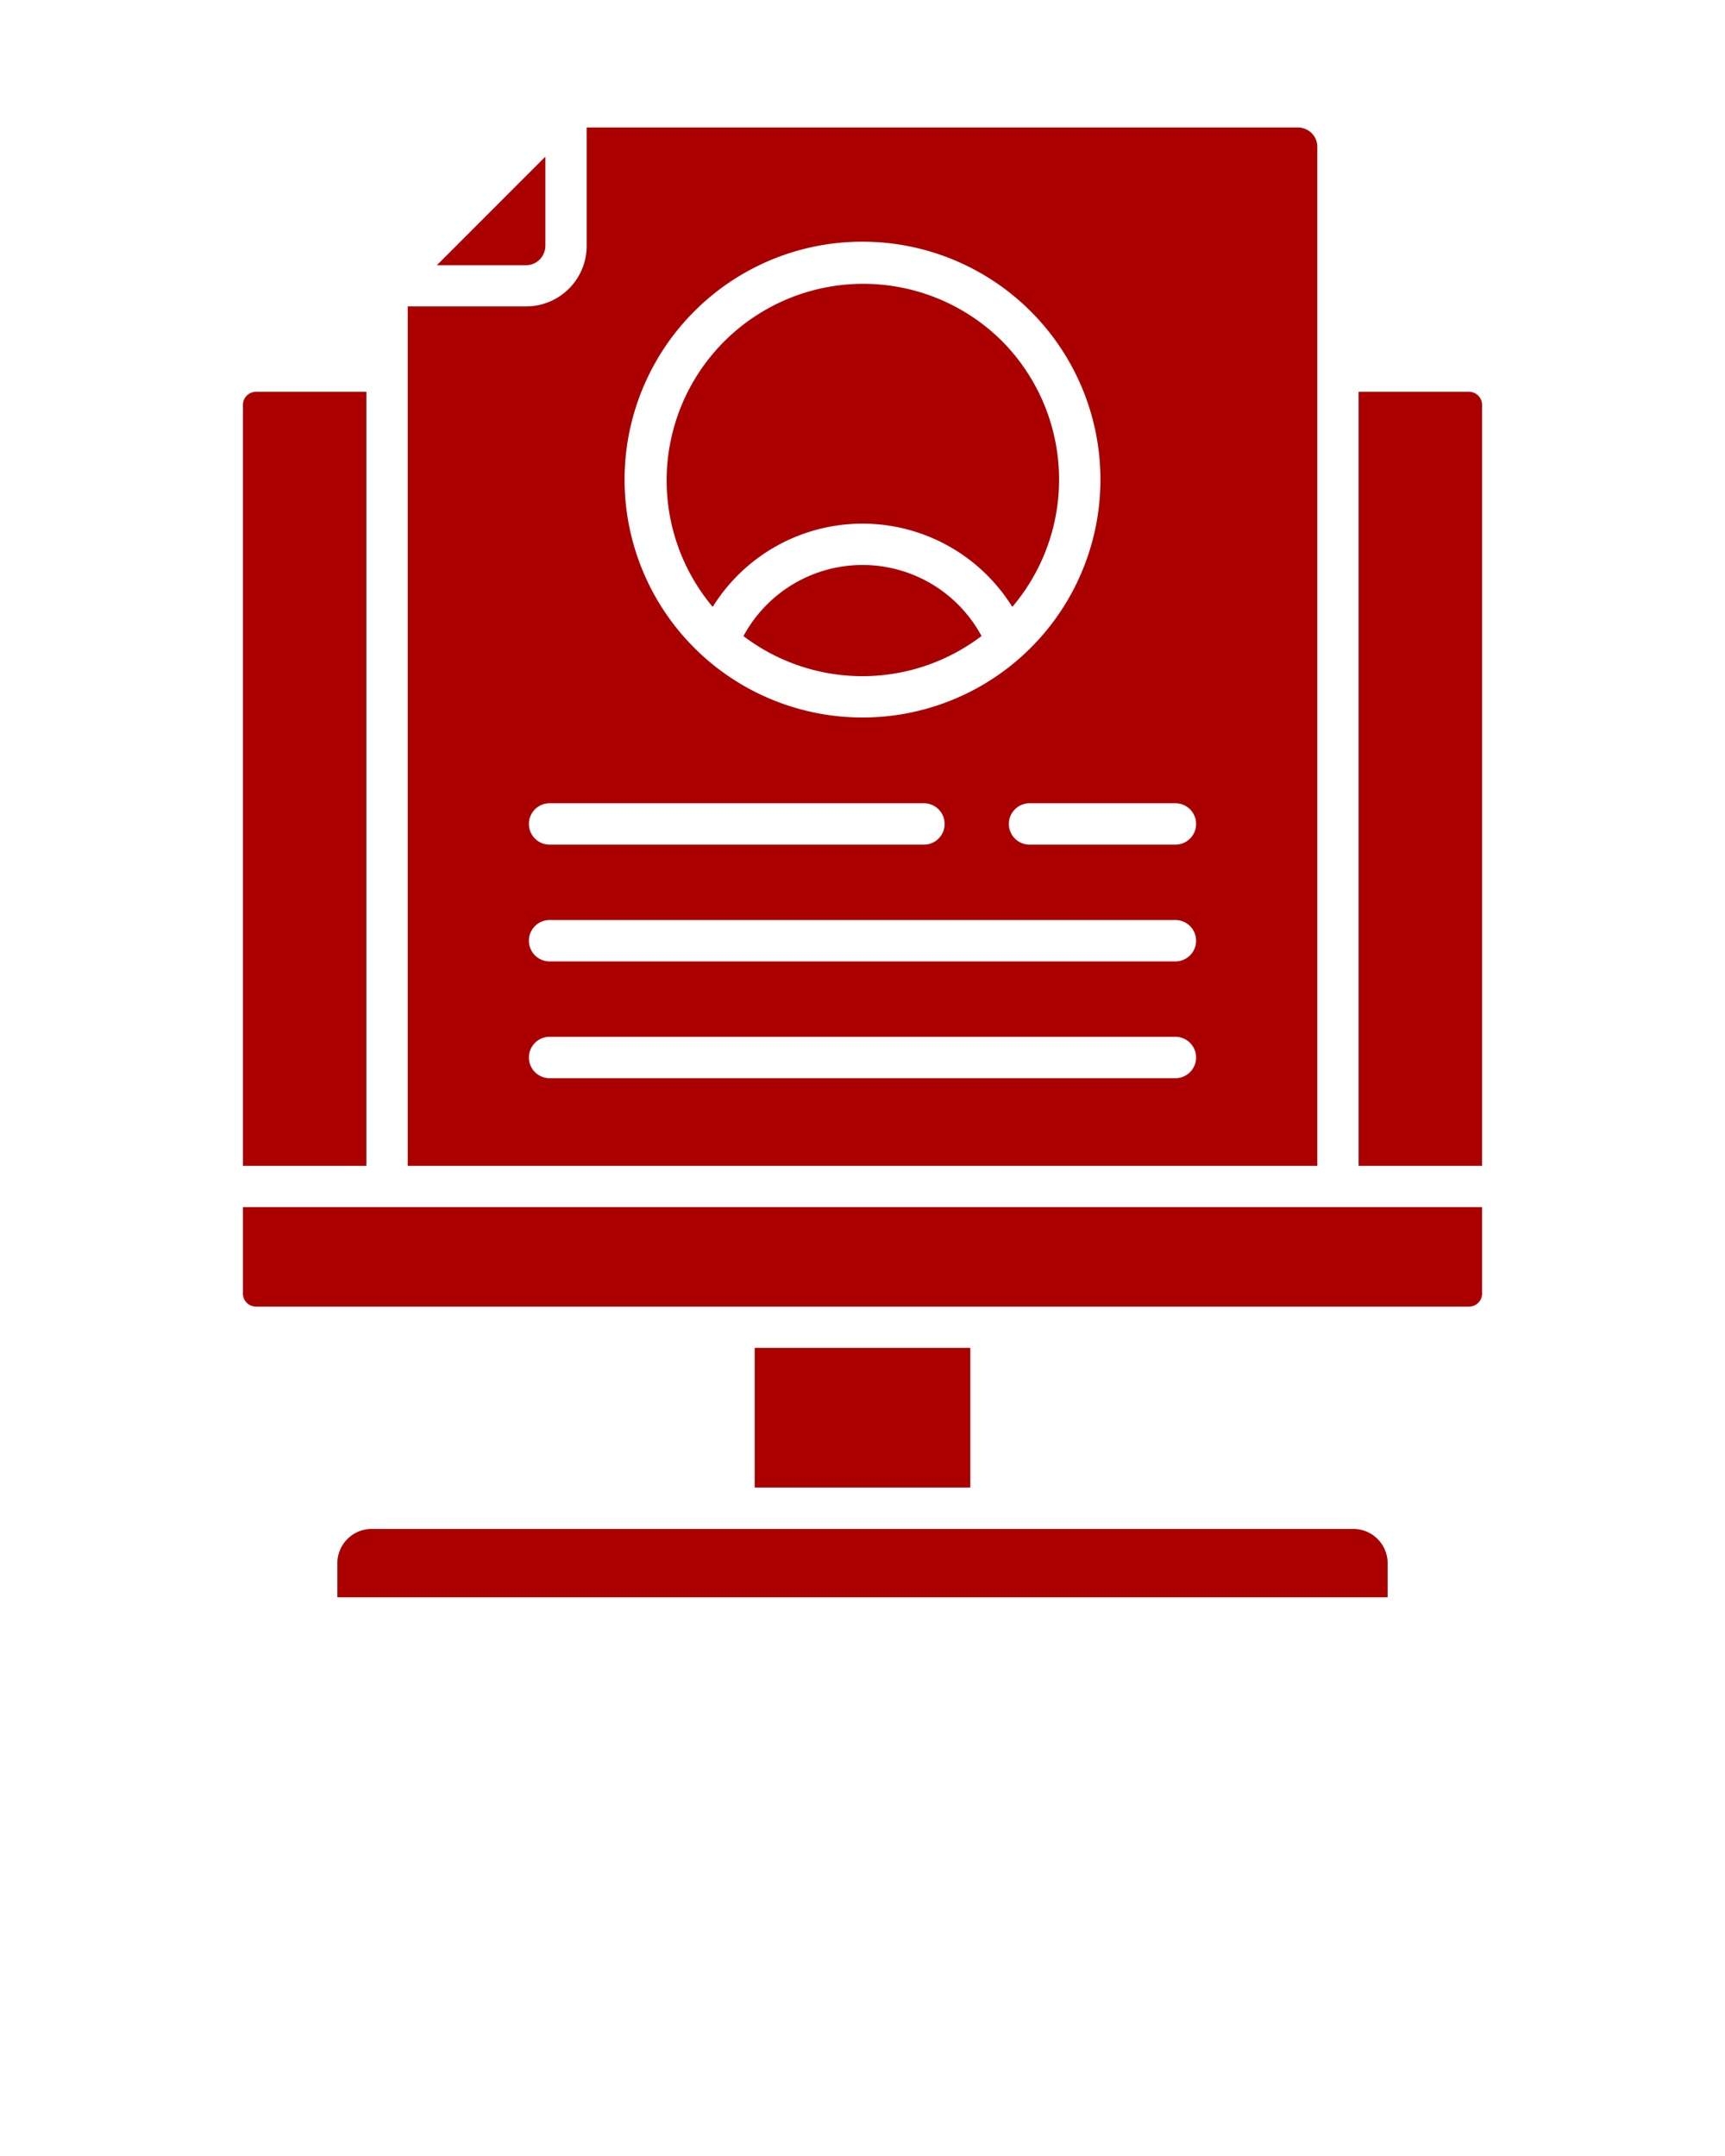
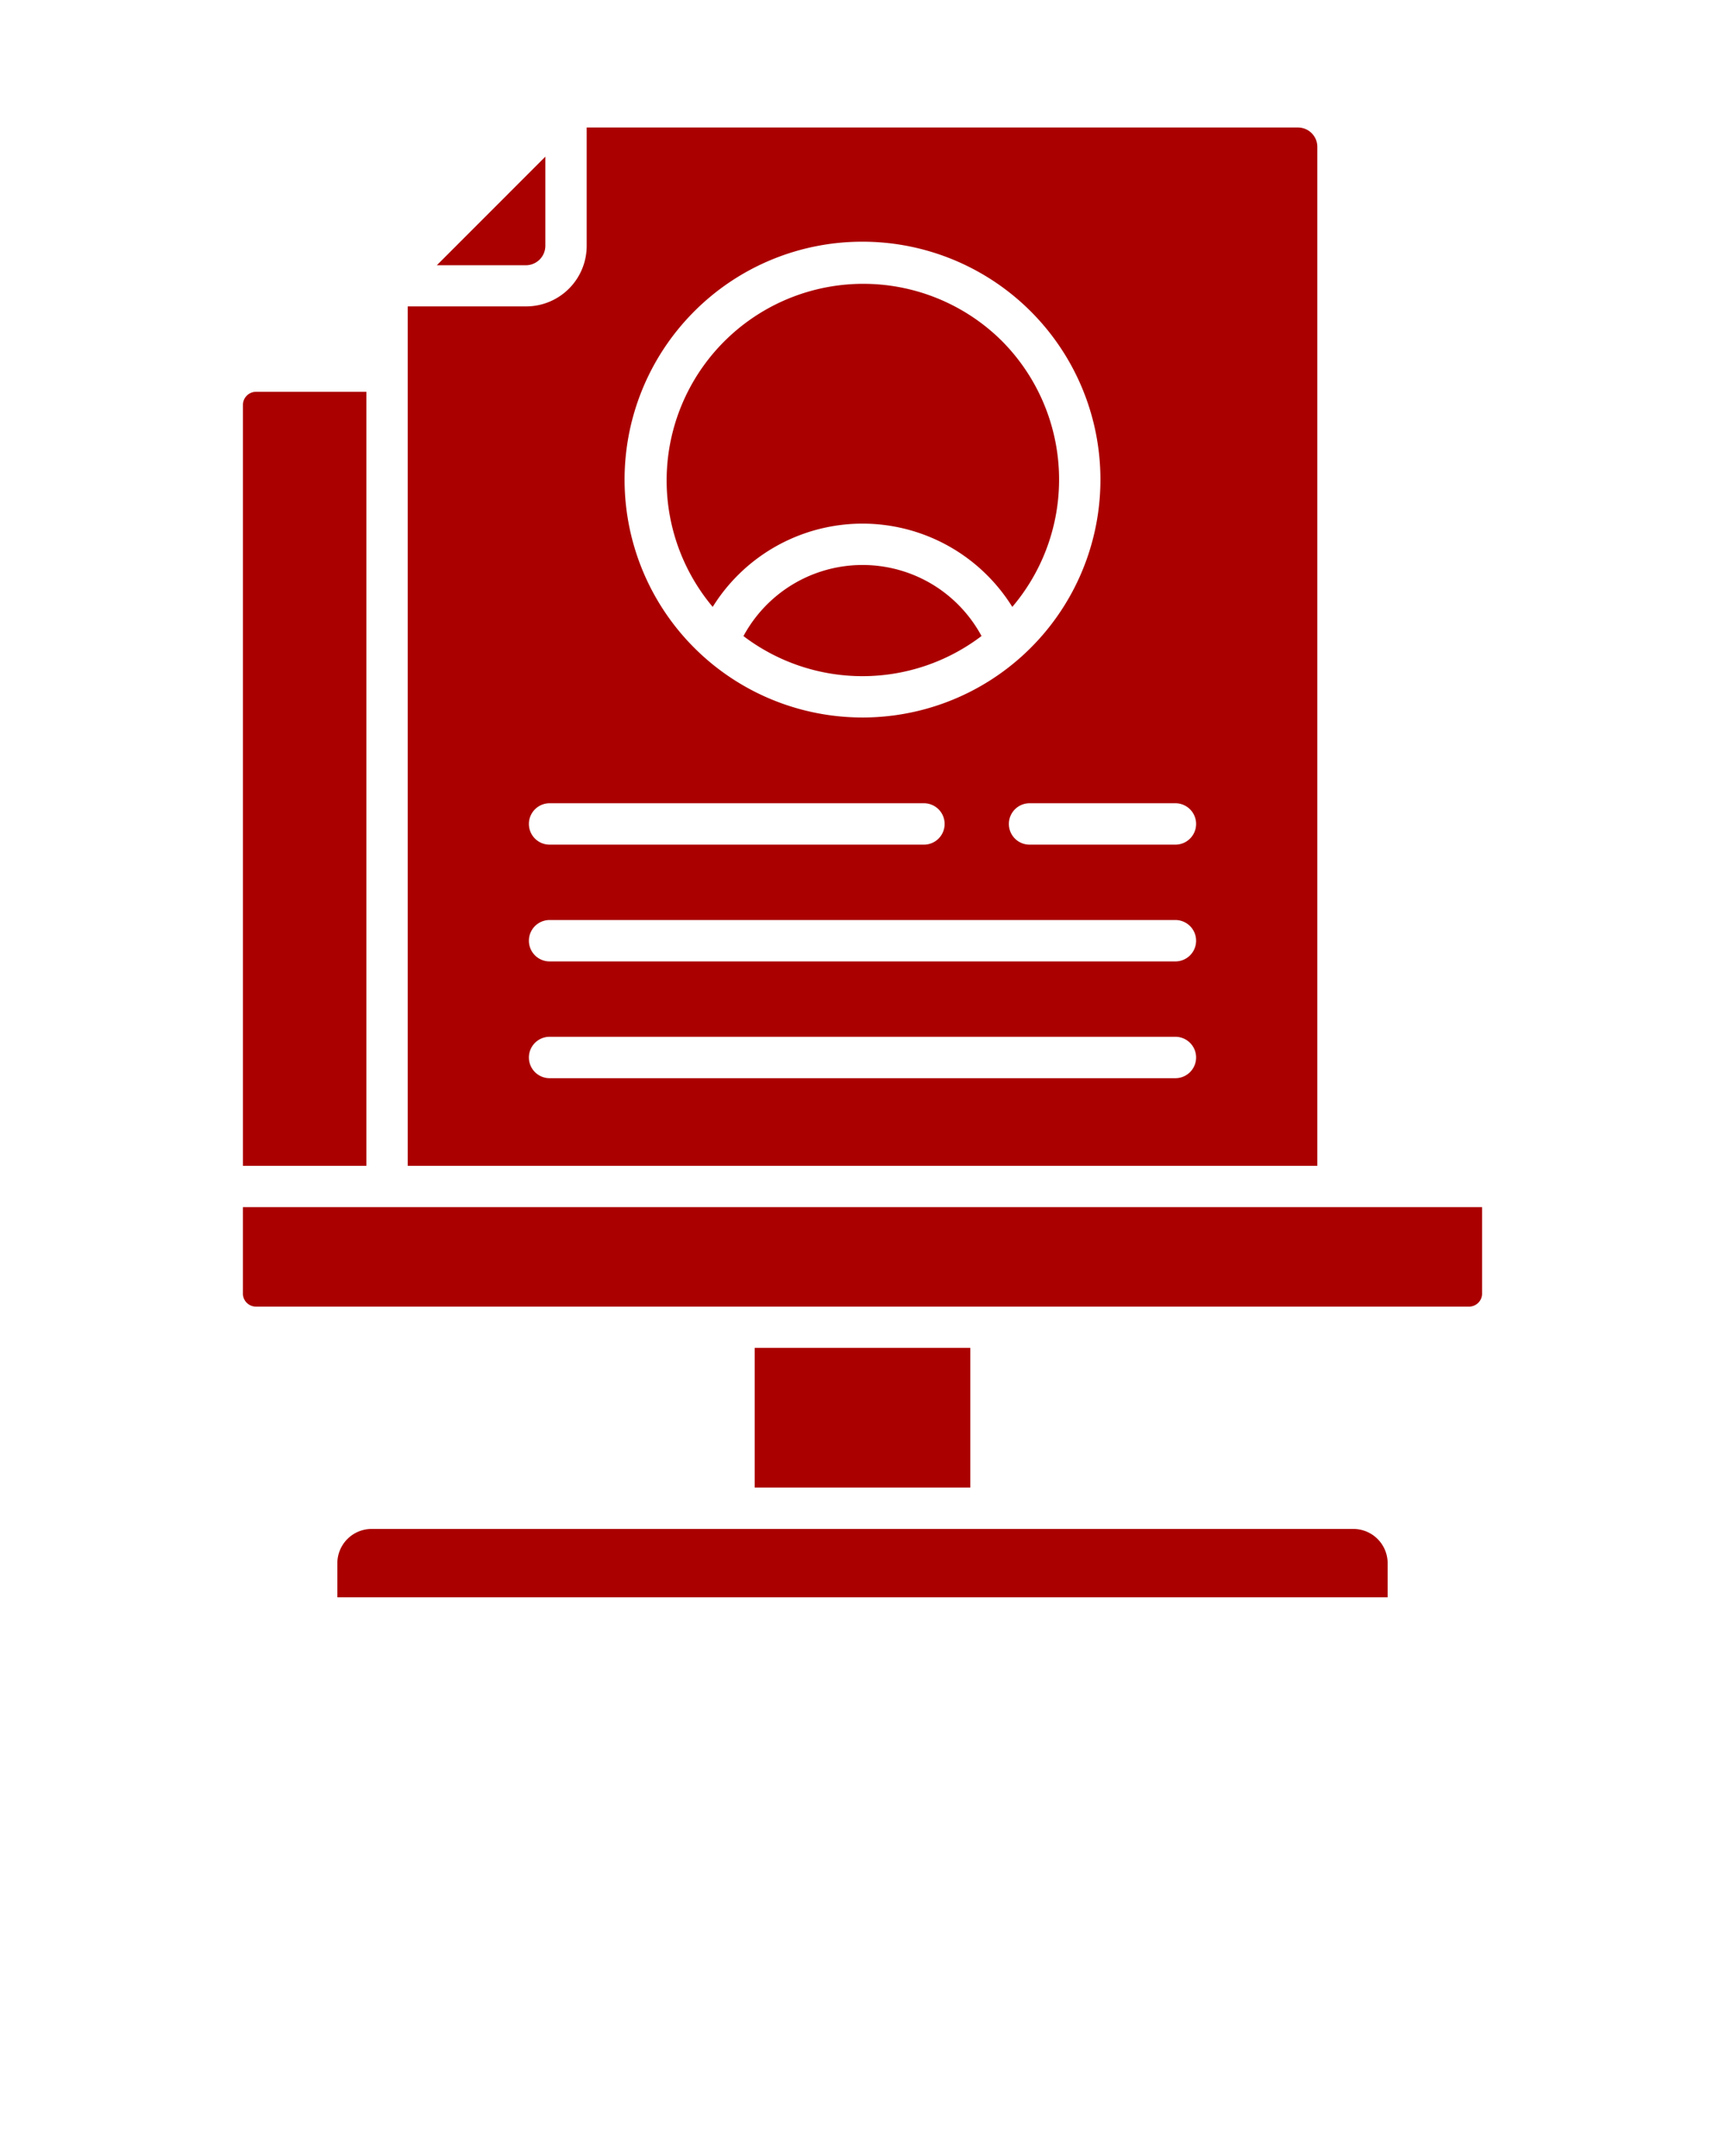
<svg xmlns="http://www.w3.org/2000/svg" data-name="Layer 1" viewBox="0 0 100 125" x="0px" y="0px">
-   <path fill="#AA0000" class="cls-1" d="M78.462,88.644H21.538a1.991,1.991,0,0,0-1.981,1.982v1.981H80.443V90.626a1.991,1.991,0,0,0-1.981-1.982ZM43.75,78.146v8.1h12.5v-8.1Zm42.169-8.158H14.081V75a.76.76,0,0,0,.755.755H85.164A.76.76,0,0,0,85.919,75V69.988ZM59.685,48.971a1.2,1.2,0,0,1,0-2.4h8.454a1.2,1.2,0,1,1,0,2.4Zm-27.824,0a1.2,1.2,0,0,1,0-2.4h21.7a1.2,1.2,0,0,1,0,2.4Zm0,6.77a1.2,1.2,0,1,1,0-2.4H68.139a1.2,1.2,0,1,1,0,2.4Zm0,6.77a1.2,1.2,0,0,1,0-2.4H68.139a1.2,1.2,0,1,1,0,2.4Zm46.9-39.795V67.593h7.157V23.472a.761.761,0,0,0-.755-.756ZM21.238,67.593V22.716h-6.4a.761.761,0,0,0-.755.756V67.593Zm12.773-60.2v6.864A3.512,3.512,0,0,1,30.5,17.765l-6.865,0V67.593H76.367V8.509A1.122,1.122,0,0,0,75.25,7.393ZM25.32,15.382l6.295-6.3v5.171A1.132,1.132,0,0,1,30.5,15.379l-5.178,0Zm26.332,8.174A2.337,2.337,0,1,1,50,22.872a2.328,2.328,0,0,1,1.652.684ZM50,20.477a4.732,4.732,0,1,1-3.346,1.386A4.717,4.717,0,0,1,50,20.477Zm-6.9,16.4a7.878,7.878,0,0,1,2.527-2.786,7.844,7.844,0,0,1,8.752,0A7.878,7.878,0,0,1,56.9,36.875a11.4,11.4,0,0,1-13.806,0ZM58.059,19.747a11.4,11.4,0,0,1,.625,15.44,10.224,10.224,0,0,0-17.368,0,11.4,11.4,0,0,1,16.743-15.44ZM50,14.013a13.793,13.793,0,1,1-9.753,4.04A13.749,13.749,0,0,1,50,14.013Z" />
+   <path fill="#AA0000" class="cls-1" d="M78.462,88.644H21.538a1.991,1.991,0,0,0-1.981,1.982v1.981H80.443V90.626a1.991,1.991,0,0,0-1.981-1.982ZM43.75,78.146v8.1h12.5v-8.1Zm42.169-8.158H14.081V75a.76.76,0,0,0,.755.755H85.164A.76.76,0,0,0,85.919,75V69.988ZM59.685,48.971a1.2,1.2,0,0,1,0-2.4h8.454a1.2,1.2,0,1,1,0,2.4Zm-27.824,0a1.2,1.2,0,0,1,0-2.4h21.7a1.2,1.2,0,0,1,0,2.4Zm0,6.77a1.2,1.2,0,1,1,0-2.4H68.139a1.2,1.2,0,1,1,0,2.4Zm0,6.77a1.2,1.2,0,0,1,0-2.4H68.139a1.2,1.2,0,1,1,0,2.4m46.9-39.795V67.593h7.157V23.472a.761.761,0,0,0-.755-.756ZM21.238,67.593V22.716h-6.4a.761.761,0,0,0-.755.756V67.593Zm12.773-60.2v6.864A3.512,3.512,0,0,1,30.5,17.765l-6.865,0V67.593H76.367V8.509A1.122,1.122,0,0,0,75.25,7.393ZM25.32,15.382l6.295-6.3v5.171A1.132,1.132,0,0,1,30.5,15.379l-5.178,0Zm26.332,8.174A2.337,2.337,0,1,1,50,22.872a2.328,2.328,0,0,1,1.652.684ZM50,20.477a4.732,4.732,0,1,1-3.346,1.386A4.717,4.717,0,0,1,50,20.477Zm-6.9,16.4a7.878,7.878,0,0,1,2.527-2.786,7.844,7.844,0,0,1,8.752,0A7.878,7.878,0,0,1,56.9,36.875a11.4,11.4,0,0,1-13.806,0ZM58.059,19.747a11.4,11.4,0,0,1,.625,15.44,10.224,10.224,0,0,0-17.368,0,11.4,11.4,0,0,1,16.743-15.44ZM50,14.013a13.793,13.793,0,1,1-9.753,4.04A13.749,13.749,0,0,1,50,14.013Z" />
</svg>